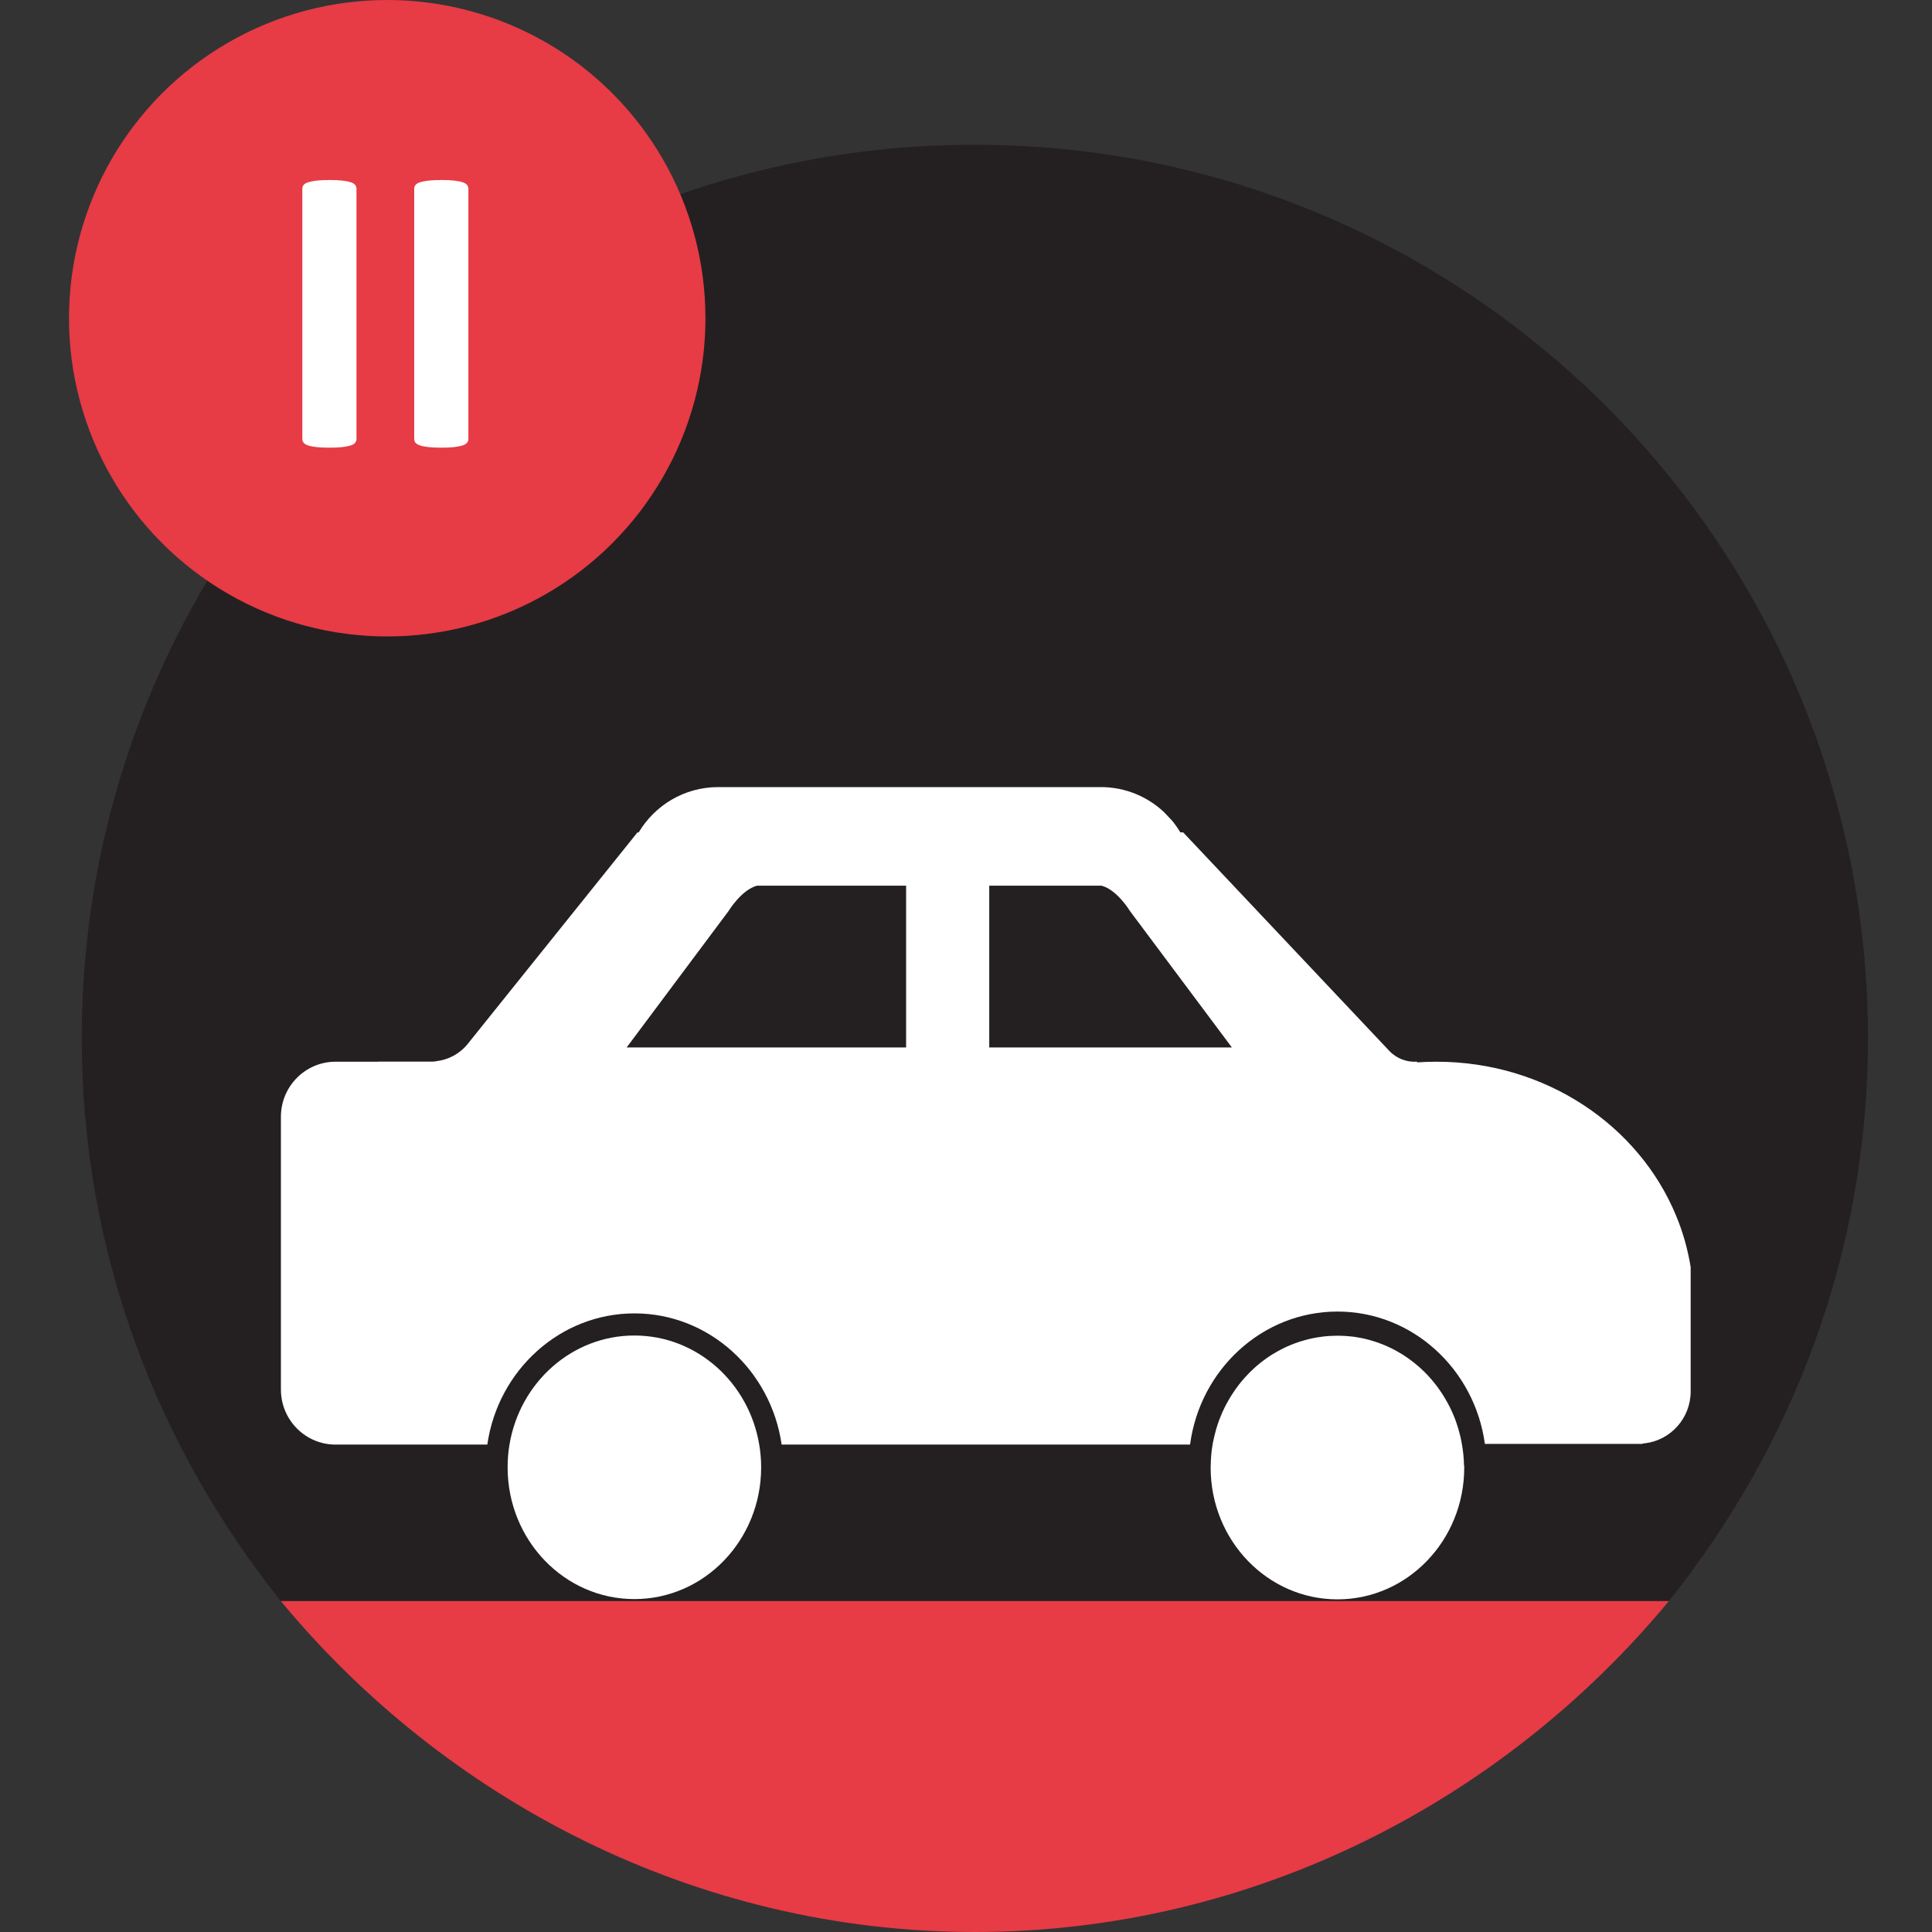
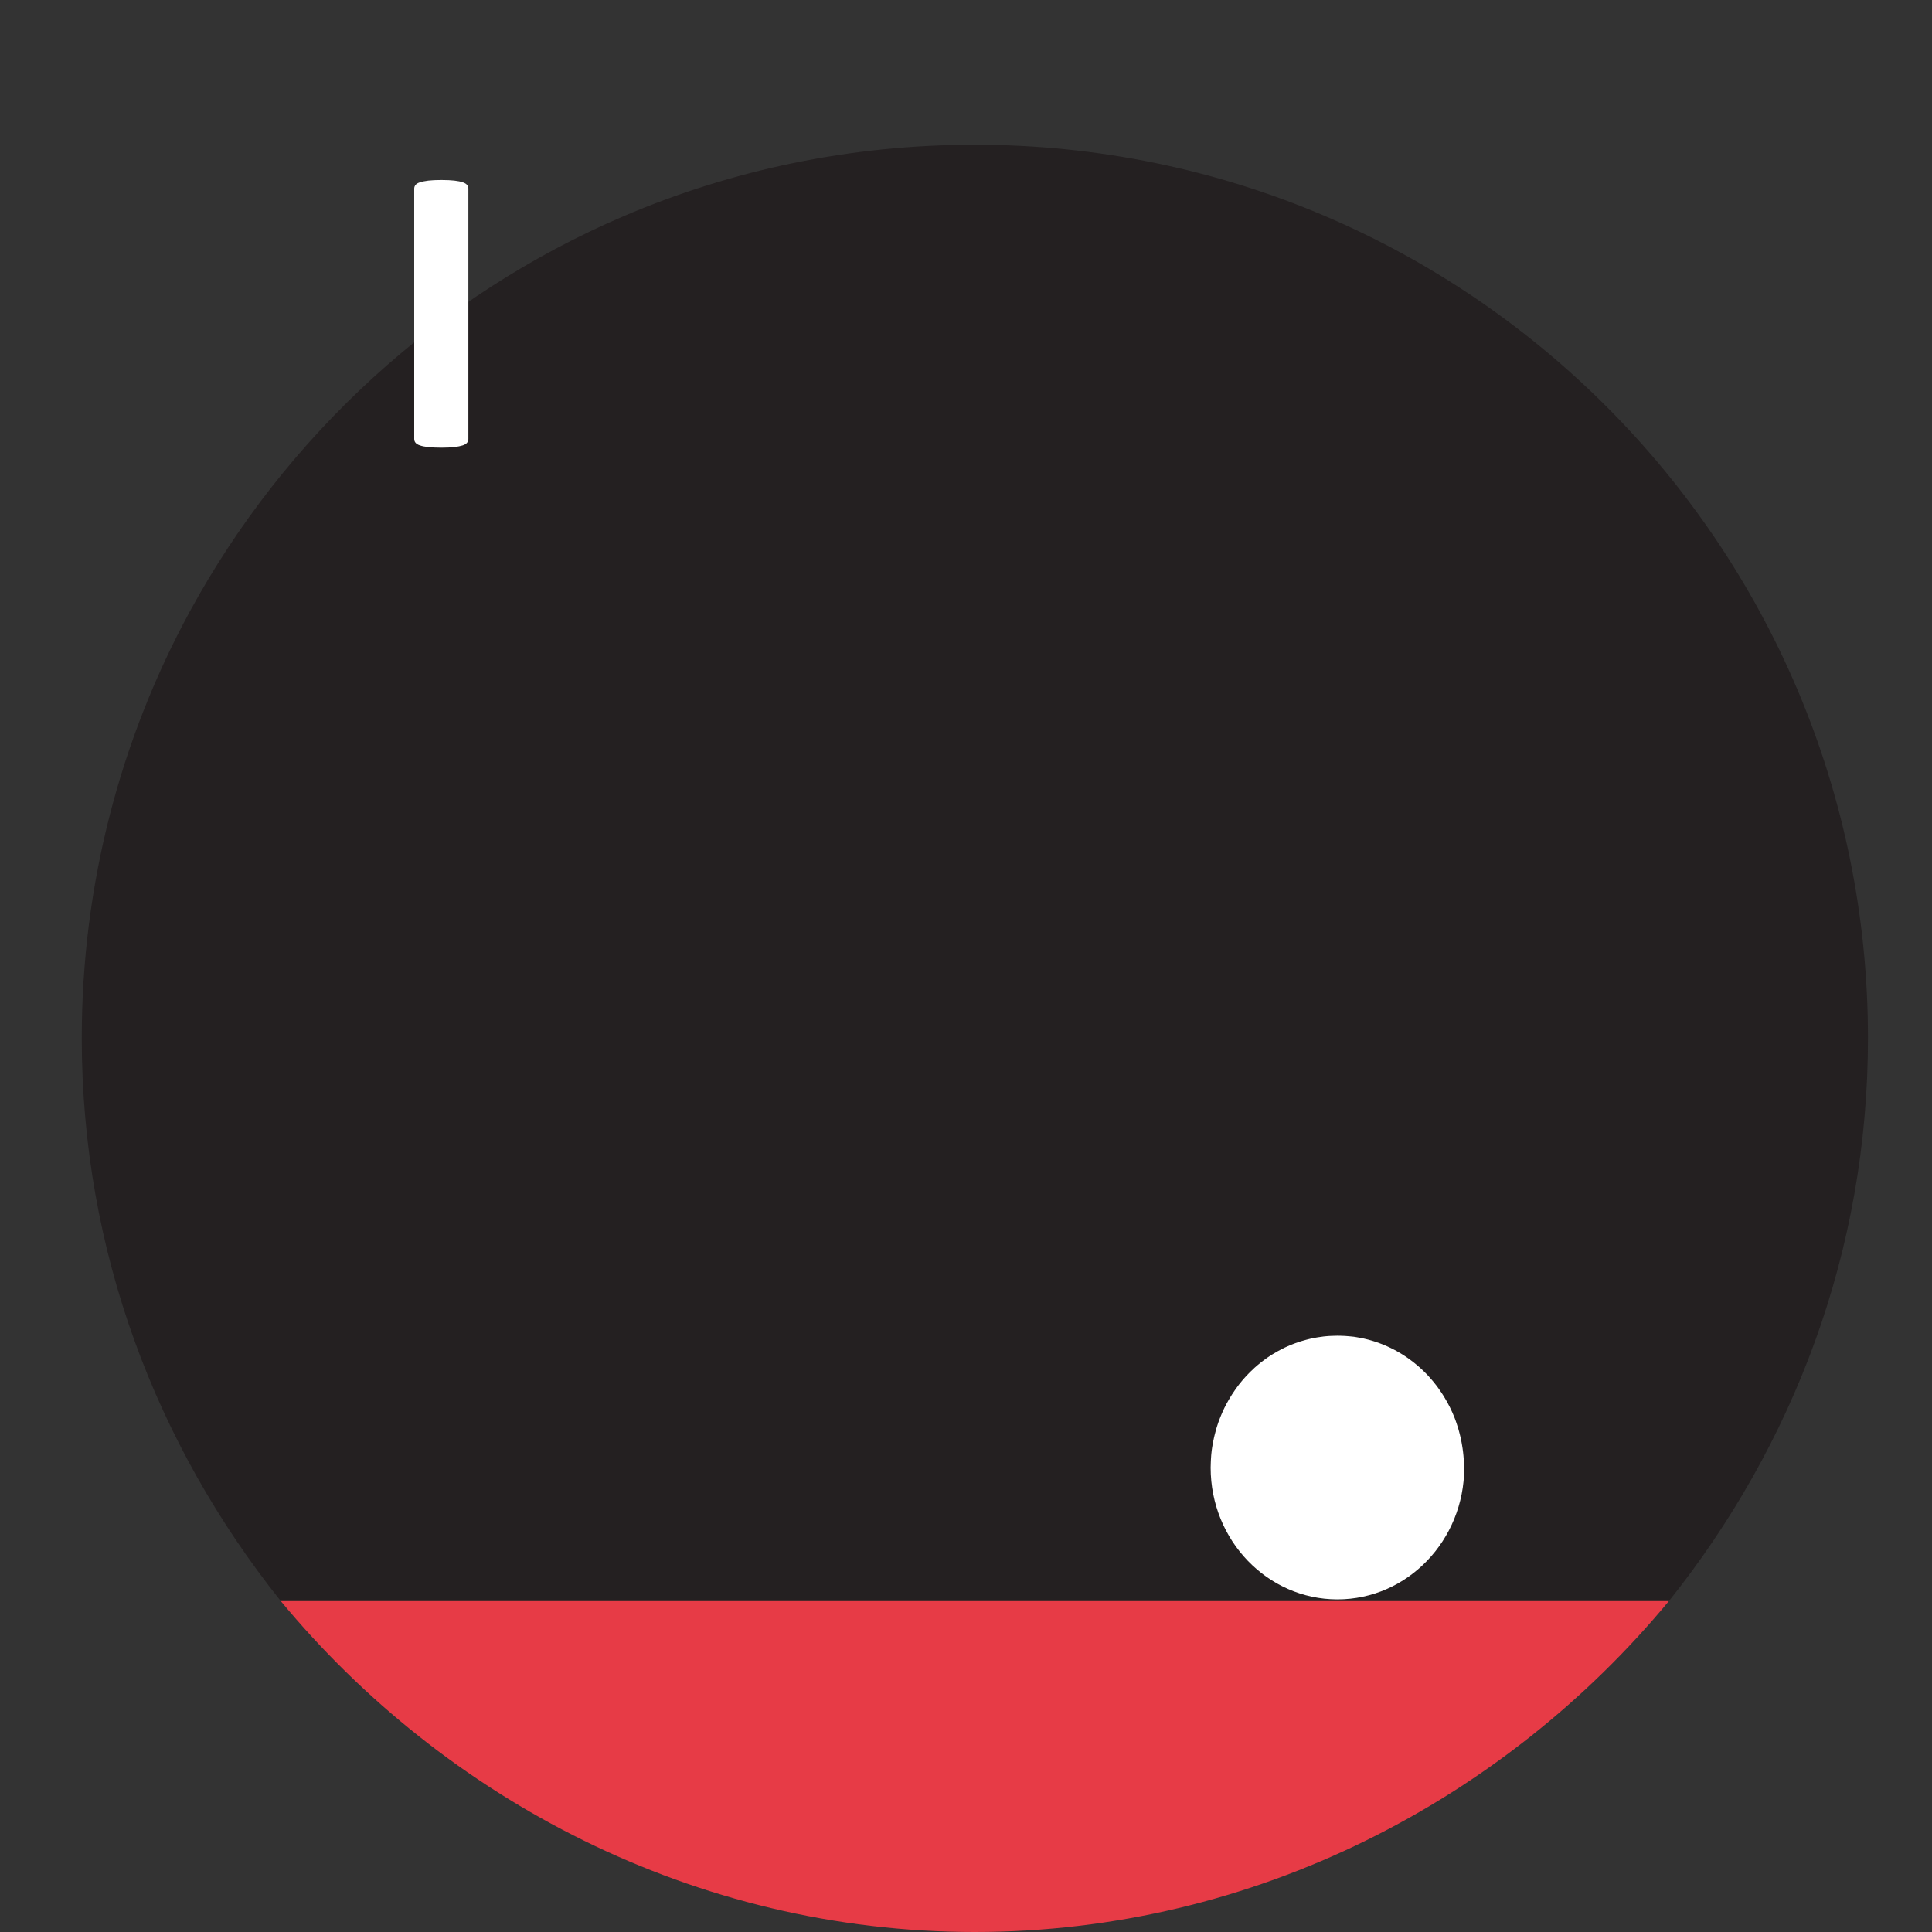
<svg xmlns="http://www.w3.org/2000/svg" version="1.1" id="Laag_1" x="0px" y="0px" viewBox="0 0 350 350" style="enable-background:new 0 0 350 350;" xml:space="preserve">
  <rect x="0" y="0" width="350" height="350" fill="#333333" stroke="none" />
  <style type="text/css">
	.st0{fill:#242021;}
	.st1{fill:#E73B46;}
	.st2{fill:#FFFFFF;}
</style>
  <g id="XMLID_15_">
    <path id="XMLID_43_" class="st0" d="M338.4,188.07c0,38.59-13.51,73.74-36.06,101.98H50.87c-22.55-28.24-36.06-63.39-36.06-101.98   c0-27.96,7.09-54.33,19.57-77.28c17.32-31.84,45.03-57.26,78.58-71.62c19.53-8.36,41.04-12.95,63.64-12.95   C265.96,26.22,338.4,98.71,338.4,188.07z" />
-     <circle id="XMLID_26_" class="st1" cx="70.15" cy="57.65" r="57.65" />
    <g>
-       <path class="st2" d="M64.58,79.54c0,0.25-0.08,0.47-0.24,0.67c-0.16,0.2-0.43,0.36-0.8,0.48c-0.37,0.12-0.87,0.22-1.49,0.3    c-0.62,0.07-1.41,0.11-2.38,0.11c-0.94,0-1.73-0.04-2.36-0.11c-0.63-0.07-1.13-0.17-1.5-0.3c-0.37-0.12-0.64-0.28-0.8-0.48    c-0.16-0.2-0.24-0.42-0.24-0.67V34.17c0-0.25,0.08-0.47,0.24-0.67c0.16-0.2,0.43-0.36,0.82-0.48c0.38-0.12,0.88-0.22,1.5-0.3    c0.62-0.07,1.4-0.11,2.34-0.11c0.97,0,1.76,0.04,2.38,0.11c0.62,0.07,1.11,0.17,1.49,0.3c0.37,0.12,0.64,0.28,0.8,0.48    c0.16,0.2,0.24,0.42,0.24,0.67V79.54z" />
      <path class="st2" d="M84.85,79.54c0,0.25-0.08,0.47-0.24,0.67c-0.16,0.2-0.43,0.36-0.8,0.48c-0.37,0.12-0.87,0.22-1.49,0.3    c-0.62,0.07-1.41,0.11-2.38,0.11c-0.94,0-1.73-0.04-2.36-0.11c-0.63-0.07-1.13-0.17-1.5-0.3c-0.37-0.12-0.64-0.28-0.8-0.48    c-0.16-0.2-0.24-0.42-0.24-0.67V34.17c0-0.25,0.08-0.47,0.24-0.67c0.16-0.2,0.43-0.36,0.82-0.48c0.38-0.12,0.88-0.22,1.5-0.3    c0.62-0.07,1.4-0.11,2.34-0.11c0.97,0,1.76,0.04,2.38,0.11c0.62,0.07,1.11,0.17,1.49,0.3c0.37,0.12,0.64,0.28,0.8,0.48    c0.16,0.2,0.24,0.42,0.24,0.67V79.54z" />
    </g>
    <path id="XMLID_39_" class="st1" d="M302.33,290.05C272.67,325.9,227.37,350,176.6,350s-96.07-24.1-125.73-59.95H302.33z" />
    <g id="XMLID_27_">
-       <path id="XMLID_22_" class="st2" d="M179.21,189.76v-29.31h20.35c2.83,0.75,5.15,4.6,5.15,4.6l18.46,24.71H179.21z M164.15,189.76    h-50.63l18.46-24.71c0,0,2.33-3.85,5.15-4.6h27.02V189.76z M303.63,220.21c-6.73-16.3-23.61-27.87-43.39-27.87    c-1.19,0-2.36,0.04-3.53,0.12v-0.13c-1.82,0.13-3.68-0.53-5.03-1.96l-37.34-39.58h-0.51c-0.46-0.76-0.97-1.49-1.54-2.17    l-1.39-1.47c-3-2.83-7.04-4.56-11.47-4.56H130.1c-6.12,0-11.46,3.29-14.4,8.21h-0.22l-30.72,38.28c-1.47,1.84-3.54,2.91-5.7,3.16    c-0.22,0.06-0.46,0.08-0.7,0.08h-9.85v0.02h-7.73c-5.46,0-9.89,4.47-9.89,9.97v49.42c0,5.5,4.43,9.97,9.89,9.97h27.5    c1.93-13.43,13.15-23.77,26.66-23.77s24.73,10.34,26.66,23.77h73.99c1.8-13.6,13.09-24.1,26.71-24.1    c13.58,0,24.85,10.44,26.7,23.98h28.55v-0.07c0.14-0.01,0.28-0.02,0.42-0.04c4.67-0.54,8.31-4.55,8.31-9.4v-22.53    C305.75,226.3,304.87,223.17,303.63,220.21" />
-       <path id="XMLID_21_" class="st2" d="M137.89,265.82c0,13.19-10.28,23.87-22.97,23.87S91.96,279,91.96,265.82    c0-1.41,0.11-2.78,0.34-4.13c1.88-11.22,11.29-19.75,22.62-19.75s20.74,8.53,22.62,19.75    C137.77,263.03,137.89,264.41,137.89,265.82" />
      <path id="XMLID_1_" class="st2" d="M265.26,265.87c0,13.18-10.29,23.87-22.97,23.87c-12.68,0-22.97-10.69-22.97-23.87    c0-0.34,0.01-0.68,0.03-1.02c0-0.15,0.01-0.3,0.02-0.45c0.01-0.15,0.02-0.3,0.03-0.45l0.01-0.18c0.01-0.11,0.02-0.23,0.03-0.34    c0.04-0.45,0.1-0.9,0.17-1.35c0.01-0.03,0.01-0.06,0.02-0.09c0.02-0.15,0.04-0.3,0.07-0.45c0-0.01,0.01-0.03,0.01-0.05    c0.02-0.14,0.04-0.28,0.08-0.41c0.01-0.02,0.01-0.04,0.02-0.07c0.07-0.35,0.14-0.7,0.23-1.04c0.08-0.35,0.17-0.69,0.27-1.03    c0.04-0.15,0.09-0.31,0.14-0.46c0.04-0.15,0.09-0.3,0.15-0.46c0.12-0.38,0.26-0.76,0.41-1.13c0.05-0.14,0.11-0.28,0.17-0.42    c0.39-0.96,0.85-1.9,1.37-2.79c0.09-0.15,0.17-0.3,0.26-0.44c0.26-0.44,0.54-0.87,0.83-1.29c0.1-0.14,0.2-0.28,0.29-0.42    c0.69-0.97,1.46-1.87,2.29-2.72c0.12-0.12,0.24-0.24,0.36-0.36c0.18-0.18,0.37-0.36,0.57-0.54c0.04-0.04,0.08-0.07,0.11-0.11    c0.2-0.17,0.39-0.35,0.59-0.51c0.03-0.03,0.06-0.05,0.1-0.08c0.2-0.17,0.4-0.33,0.6-0.49c0.01-0.01,0.02-0.02,0.03-0.02    c0.23-0.18,0.47-0.36,0.71-0.53c0.07-0.04,0.14-0.1,0.21-0.15c0.07-0.05,0.13-0.1,0.2-0.14c0.14-0.1,0.28-0.19,0.42-0.28    c0.14-0.09,0.28-0.18,0.43-0.27c0.29-0.18,0.58-0.35,0.87-0.51c0.45-0.24,0.89-0.48,1.35-0.7c0.15-0.07,0.3-0.14,0.46-0.21    c0.15-0.07,0.31-0.14,0.47-0.2c0.15-0.07,0.31-0.13,0.47-0.19c0.16-0.06,0.31-0.12,0.47-0.18c0.16-0.06,0.32-0.11,0.48-0.17    c0.16-0.06,0.33-0.11,0.48-0.16c0.34-0.11,0.69-0.21,1.05-0.3c0.14-0.04,0.29-0.08,0.43-0.11c0.13-0.04,0.26-0.07,0.38-0.09    c0.21-0.04,0.42-0.09,0.63-0.13c0.17-0.04,0.34-0.07,0.51-0.09l0.18-0.03c0.1-0.02,0.21-0.03,0.32-0.04    c0.01-0.01,0.01-0.01,0.02-0.01c0.15-0.03,0.3-0.04,0.45-0.06c0.04-0.01,0.08-0.01,0.12-0.02c0.12-0.02,0.24-0.03,0.37-0.04    c0.39-0.04,0.77-0.07,1.15-0.08c0.35-0.02,0.71-0.03,1.07-0.03c0.2,0,0.39,0.01,0.59,0.01c0.51,0.01,1.02,0.04,1.52,0.09    c0.17,0.01,0.34,0.03,0.52,0.05c0.12,0.02,0.25,0.03,0.37,0.04c0.16,0.03,0.33,0.05,0.49,0.08c0.3,0.05,0.59,0.1,0.89,0.16    c0.16,0.03,0.31,0.07,0.47,0.1c0.25,0.05,0.49,0.12,0.74,0.18c0.18,0.04,0.36,0.09,0.53,0.15c0.18,0.05,0.36,0.1,0.53,0.16    c0.16,0.05,0.32,0.1,0.48,0.16c0.16,0.05,0.33,0.11,0.48,0.17c0.24,0.08,0.47,0.17,0.71,0.27c0.25,0.1,0.49,0.21,0.74,0.32    c0.21,0.1,0.43,0.2,0.64,0.3c0.22,0.11,0.45,0.22,0.67,0.34c0.15,0.08,0.3,0.16,0.44,0.24c0.36,0.21,0.73,0.42,1.08,0.64    c0.18,0.11,0.35,0.23,0.53,0.35c0.17,0.12,0.35,0.24,0.52,0.36c0.14,0.1,0.27,0.2,0.4,0.3c0.81,0.6,1.58,1.26,2.3,1.96    c0.1,0.09,0.2,0.2,0.3,0.3c0.11,0.11,0.22,0.22,0.33,0.33c0.09,0.11,0.19,0.21,0.29,0.32c0.08,0.08,0.16,0.17,0.23,0.26    c0.09,0.11,0.19,0.21,0.28,0.32c0.09,0.11,0.19,0.22,0.28,0.33c0.22,0.26,0.43,0.52,0.63,0.79c0.08,0.1,0.17,0.22,0.25,0.34    c0.22,0.3,0.43,0.6,0.63,0.91c0.1,0.14,0.19,0.29,0.28,0.43c0.09,0.15,0.18,0.29,0.27,0.44c0.71,1.17,1.32,2.4,1.83,3.69    c0.07,0.16,0.12,0.32,0.18,0.49c0.06,0.16,0.12,0.33,0.17,0.49c0.06,0.17,0.11,0.33,0.16,0.5c0.05,0.17,0.1,0.33,0.16,0.5    c0.06,0.2,0.11,0.39,0.16,0.59c0.03,0.1,0.06,0.2,0.08,0.3c0.05,0.22,0.11,0.43,0.16,0.64c0.04,0.17,0.08,0.35,0.11,0.52    c0.03,0.17,0.07,0.35,0.1,0.53c0.03,0.18,0.07,0.35,0.09,0.53v0.01c0.03,0.15,0.05,0.29,0.07,0.43c0.04,0.23,0.07,0.46,0.09,0.69    c0.02,0.22,0.04,0.44,0.07,0.66c0.01,0.05,0.01,0.1,0.01,0.15c0.01,0.11,0.02,0.22,0.03,0.33c0.03,0.34,0.04,0.69,0.04,1.04    C265.25,265.46,265.26,265.67,265.26,265.87" />
    </g>
  </g>
</svg>